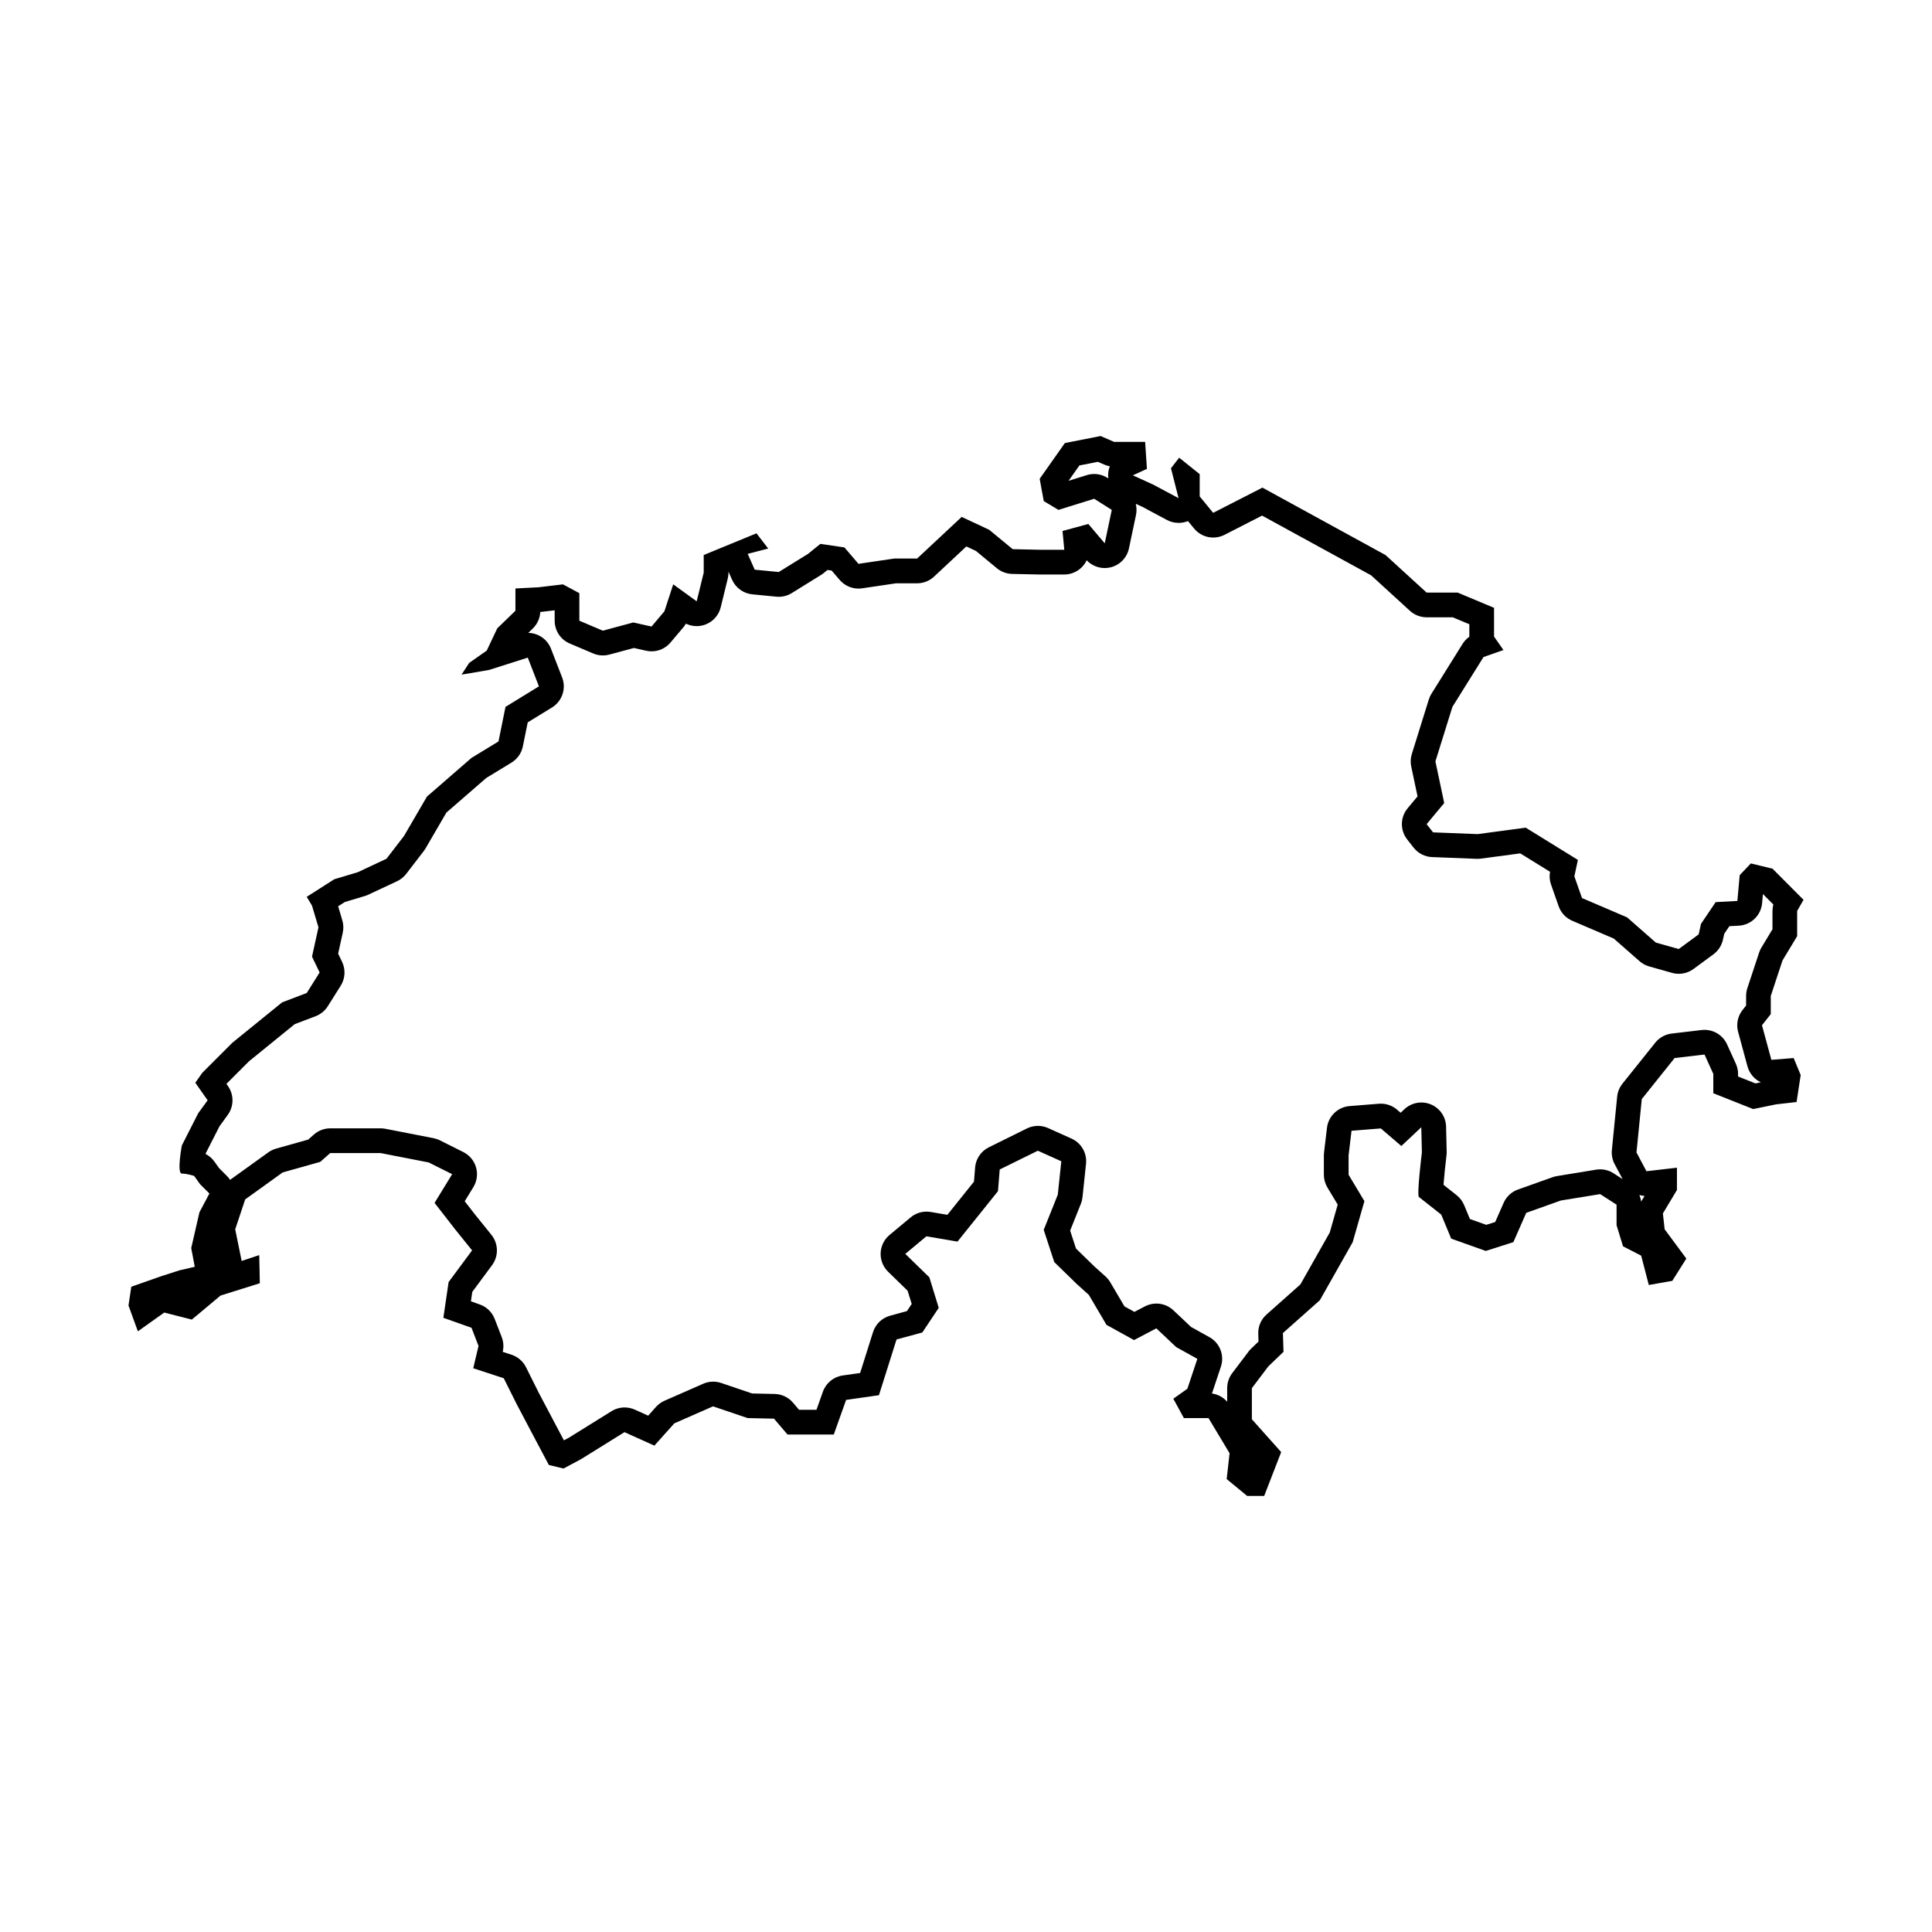
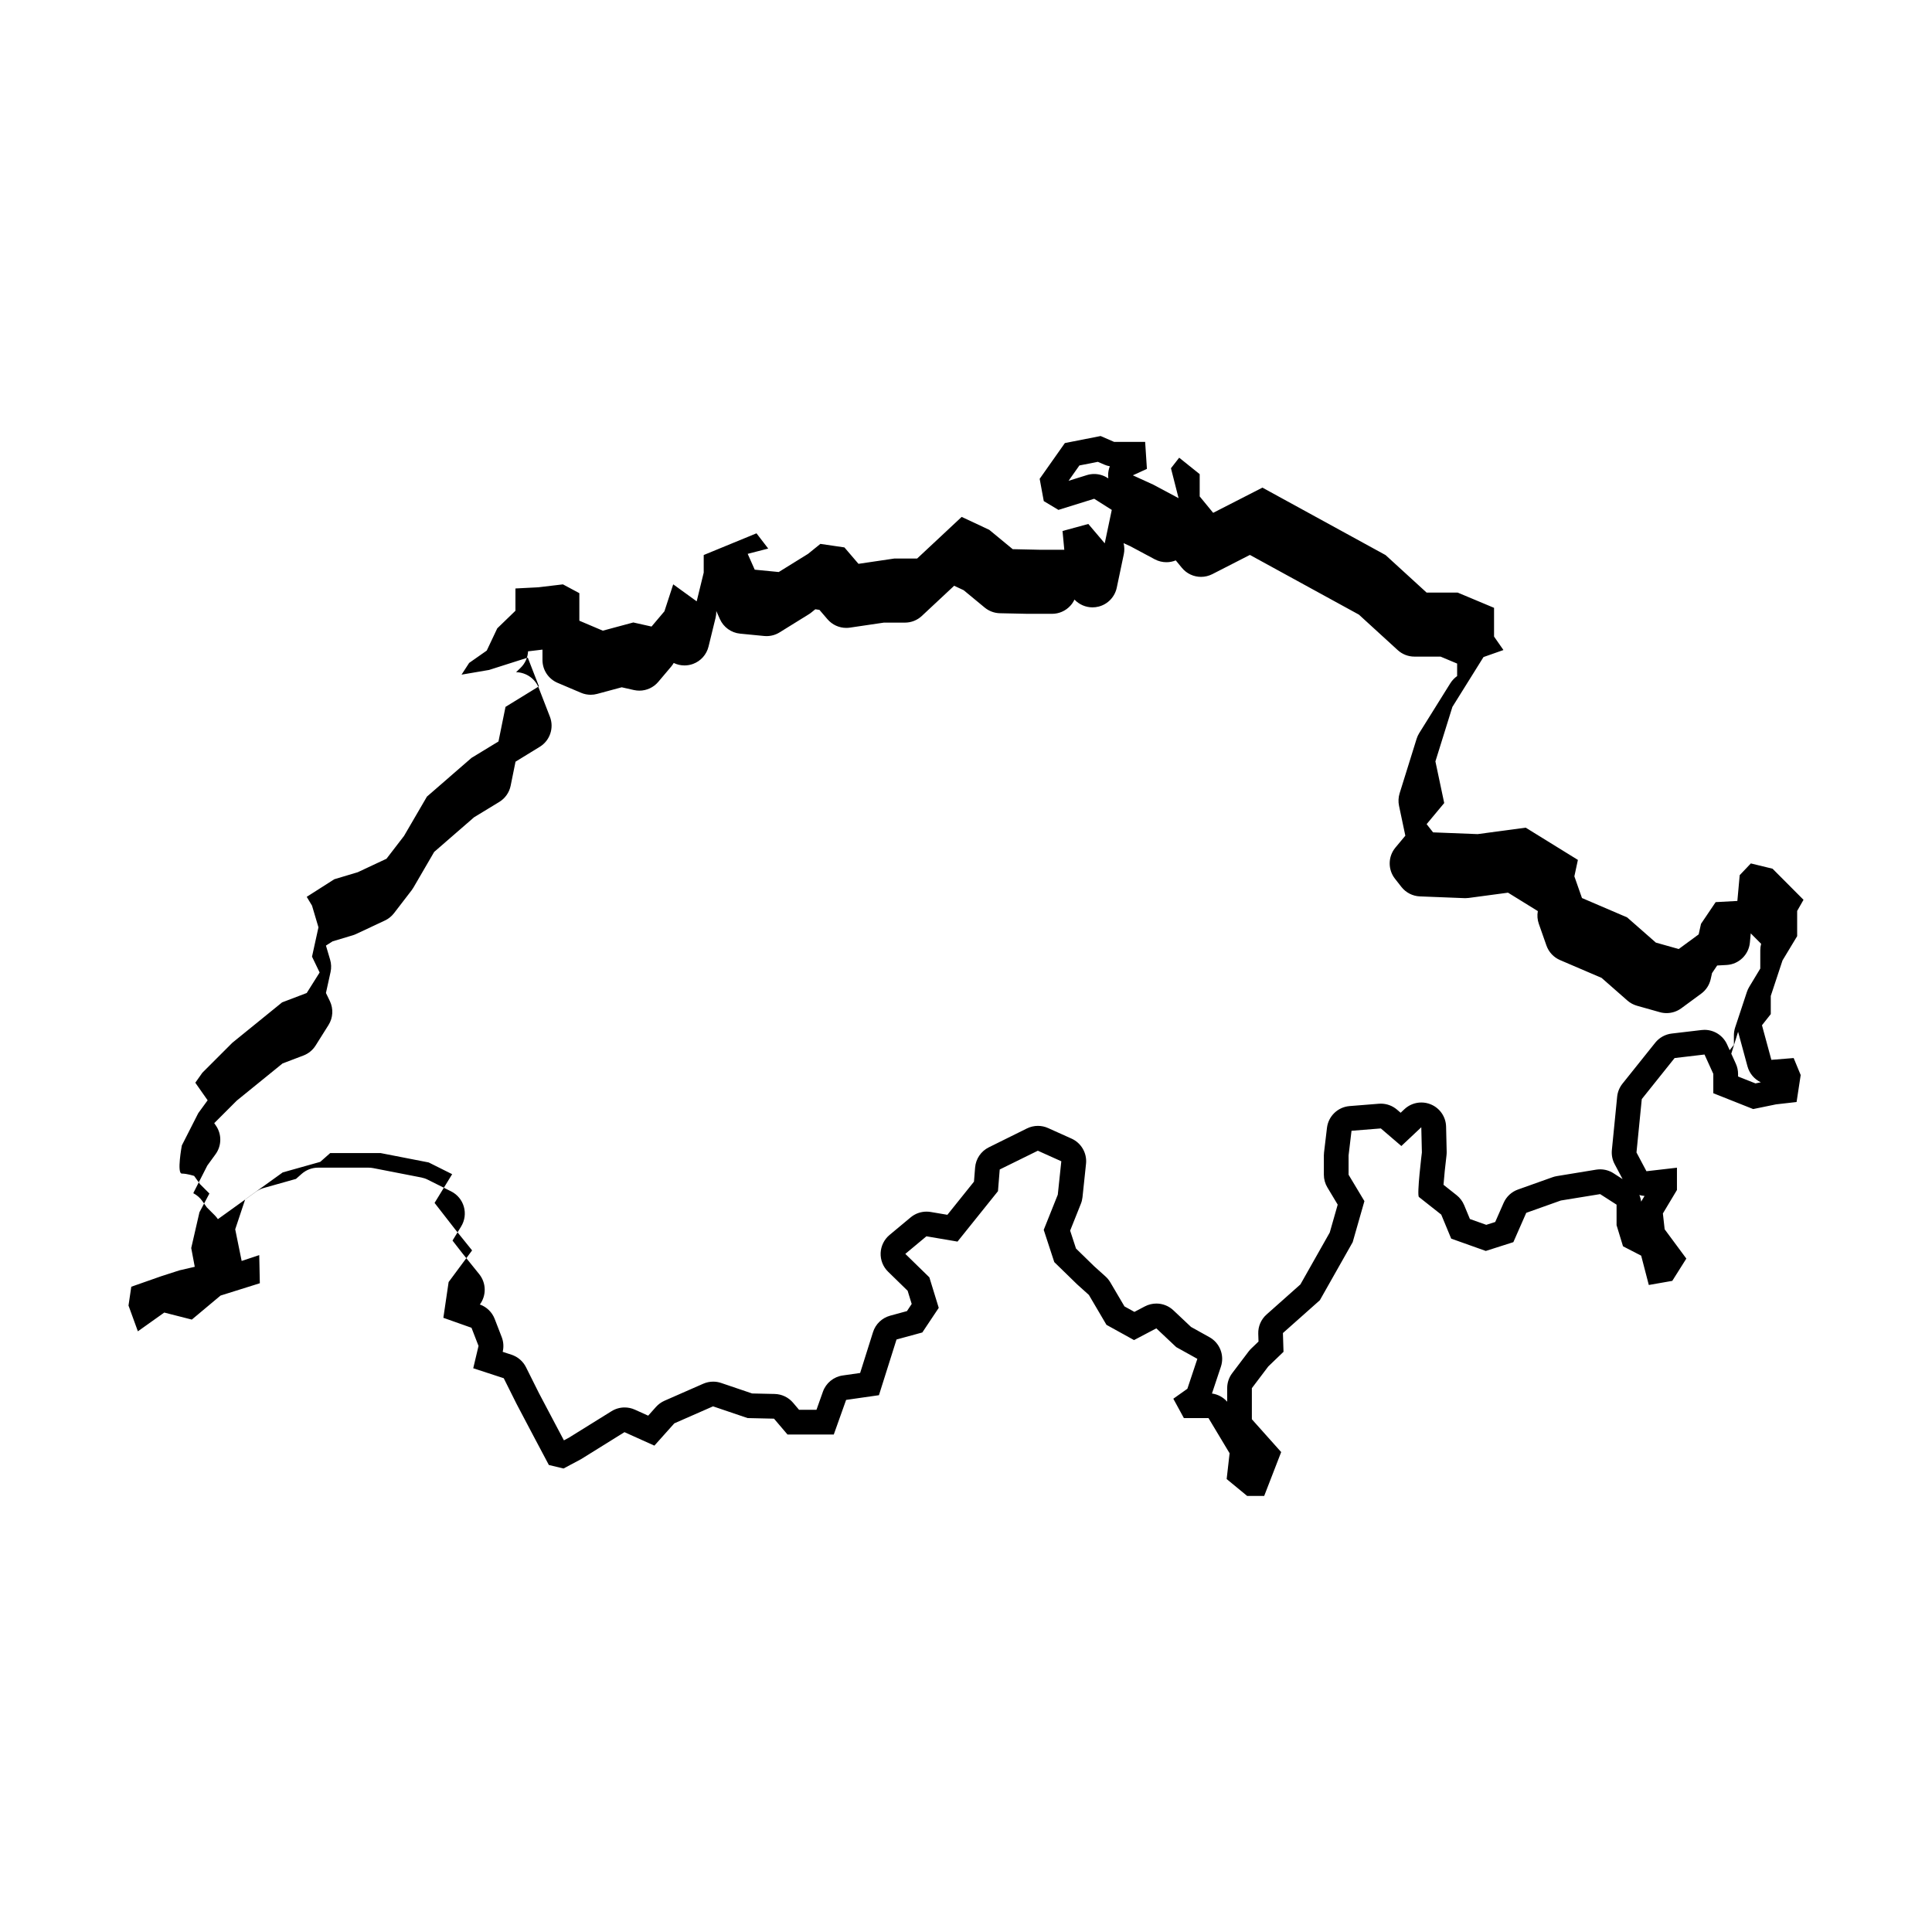
<svg xmlns="http://www.w3.org/2000/svg" fill="#000000" width="800px" height="800px" version="1.1" viewBox="144 144 512 512">
-   <path d="m613.43 424.87-2.488-9.168 2.332-2.953v-4.816l3.109-9.406 3.883-6.438v-6.68l1.684-2.953-8.207-8.238-5.75-1.402-2.953 3.109-0.621 6.836-5.75 0.312-3.883 5.75-0.621 2.797-5.285 3.883-6.062-1.707-7.613-6.68-11.965-5.129-2.016-5.75 0.934-4.352-13.828-8.543-12.742 1.707-11.809-0.465-1.707-2.176 4.66-5.594-2.332-11.035 4.504-14.449 8.238-13.203 5.285-1.863-2.488-3.57v-7.613l-9.633-4.039h-8.238l-10.879-9.945-32.633-17.871-13.055 6.68-3.57-4.352v-5.906l-5.438-4.352-2.176 2.797 2.019 7.926-6.68-3.57-5.438-2.484 3.727-1.707-0.469-7.148-8.227-0.008-3.57-1.551-9.477 1.863-6.68 9.477 1.09 5.906 3.883 2.332 9.477-2.953 4.66 2.953-1.863 8.855-4.352-5.129-6.836 1.863 0.469 4.973h-6.523l-7.148-0.156-6.219-5.129-7.305-3.422-11.809 11.035h-6.062l-9.477 1.402-3.727-4.352-6.367-0.934-3.266 2.641-7.769 4.816-6.367-0.621-1.863-4.195 5.438-1.402-3.109-4.039-13.984 5.75v4.66l-1.863 7.613-6.219-4.504-2.332 7.148-3.414 4.039-4.828-1.082-8.082 2.176-6.219-2.641v-7.301l-4.352-2.332-6.523 0.777-6.062 0.312v5.906l-4.816 4.66-2.789 5.898-4.66 3.266-2.019 3.109 7.301-1.246 10.254-3.266 2.953 7.613-8.855 5.438-1.863 9.168-7.148 4.352-11.809 10.258-6.062 10.41-4.66 6.062-7.613 3.57-6.219 1.863-7.305 4.66 1.402 2.332 1.707 5.75-1.707 7.769 2.019 4.195-3.422 5.438-6.523 2.484-13.211 10.723-7.926 7.926-1.863 2.641 3.266 4.66-2.488 3.414-4.348 8.551s-1.395 7.457 0 7.457c1.402 0 3.266 0.621 3.266 0.621l1.551 2.176 2.488 2.484-2.641 4.973-2.176 9.477 0.934 4.973-4.039 0.934-4.816 1.551-7.965 2.797-0.738 4.981 2.484 6.836 6.992-4.973 7.305 1.863 7.613-6.367 10.41-3.266-0.156-7.457-4.66 1.551-1.707-8.387 2.641-7.926 9.945-7.148 9.945-2.797 2.641-2.332h13.359l12.742 2.484 6.219 3.109-4.66 7.613 5.438 6.992 4.504 5.594-6.219 8.387-1.395 9.477 7.457 2.641 1.863 4.816-1.402 5.914 8.082 2.641 3.414 6.836 4.504 8.543 4.039 7.613 3.883 0.934 4.66-2.484 11.496-7.148 7.926 3.57 5.285-5.906 10.258-4.504 9.168 3.109 6.992 0.156 3.57 4.195h12.273l3.266-9.168 8.699-1.246 4.66-14.762 6.836-1.863 4.352-6.523-2.484-8.082-6.375-6.219 5.594-4.66 8.238 1.402 10.723-13.359 0.465-5.75 10.102-4.973 6.219 2.797-0.934 8.855-3.727 9.32 2.797 8.543 6.062 5.906 3.109 2.797 4.66 7.926 7.305 4.039 5.906-3.109 5.281 4.973 5.594 3.109-2.641 7.926-3.727 2.641 2.797 5.129h6.523l5.594 9.324-0.777 6.836 5.438 4.481h4.504l4.504-11.629-7.769-8.699v-8.238l4.348-5.75 4.039-3.883-0.156-4.973 9.789-8.699 8.699-15.383 3.109-10.879-4.195-6.992v-5.129l0.777-6.523 7.769-0.621 5.438 4.66 5.285-4.973 0.156 6.68s-1.402 11.34-0.777 11.809c0.621 0.469 5.906 4.66 5.906 4.66l2.641 6.367 9.168 3.266 7.305-2.332 3.414-7.769 9.168-3.266 10.418-1.695 4.352 2.797v5.438l1.707 5.594 4.816 2.484 2.019 7.769 6.219-1.09 3.727-5.906-5.746-7.766-0.469-4.195 3.727-6.219v-5.906l-8.082 0.934-2.641-4.973 1.402-14.141 8.699-10.879 7.926-0.934 2.332 5.129v5.129l10.566 4.195 6.062-1.246 5.438-0.621 1.09-7.148-1.863-4.504zm-175.72-154.09-0.23-0.145c-1.062-0.672-2.281-1.02-3.512-1.02-0.656 0-1.316 0.098-1.949 0.297l-4.84 1.508 2.871-4.07 4.891-0.961 1.699 0.734c0.473 0.207 0.973 0.359 1.477 0.441-0.293 0.75-0.453 1.562-0.453 2.398-0.004 0.277 0.016 0.547 0.047 0.816zm142.11 190.16-0.762 1.27c-0.047 0.082-0.09 0.156-0.137 0.238-0.074-0.609-0.238-1.203-0.473-1.762 0.445 0.129 0.902 0.215 1.371 0.254zm24.793-43.512 2.488 9.168c0.52 1.91 1.844 3.422 3.535 4.223l-1.422 0.293-4.606-1.828v-0.672c0-0.938-0.203-1.863-0.59-2.715l-2.332-5.129c-1.074-2.363-3.426-3.848-5.969-3.848-0.258 0-0.516 0.016-0.77 0.047l-7.926 0.934c-1.715 0.203-3.281 1.074-4.359 2.418l-8.691 10.867c-0.789 0.992-1.281 2.191-1.406 3.449l-1.402 14.141c-0.125 1.289 0.125 2.586 0.734 3.723l2.109 3.977-2.402-1.547c-1.062-0.684-2.297-1.043-3.547-1.043-0.352 0-0.711 0.031-1.062 0.086l-10.41 1.707c-0.387 0.066-0.766 0.16-1.137 0.293l-9.168 3.266c-1.703 0.605-3.078 1.883-3.805 3.543l-2.227 5.059-2.371 0.754-4.336-1.543-1.527-3.68c-0.43-1.027-1.109-1.934-1.98-2.625 0 0-1.828-1.449-3.488-2.762 0.156-2.102 0.473-5.176 0.789-7.769 0.039-0.316 0.055-0.637 0.051-0.957l-0.156-6.68c-0.059-2.59-1.637-4.902-4.027-5.898-0.816-0.344-1.676-0.508-2.527-0.508-1.641 0-3.258 0.613-4.5 1.785l-0.992 0.934-0.961-0.828c-1.195-1.023-2.711-1.582-4.273-1.582-0.176 0-0.348 0.004-0.523 0.02l-7.769 0.621c-3.117 0.25-5.621 2.66-5.996 5.762l-0.777 6.523c-0.031 0.258-0.047 0.52-0.047 0.777v5.129c0 1.188 0.324 2.359 0.938 3.375l2.731 4.551-2.109 7.391-7.777 13.754-8.973 7.977c-1.457 1.293-2.262 3.164-2.195 5.109l0.066 2.055-1.941 1.863c-0.246 0.238-0.48 0.5-0.684 0.77l-4.348 5.75c-0.863 1.137-1.328 2.527-1.328 3.961v3.602c-1.039-1.184-2.469-1.961-4.035-2.176l2.371-7.117c0.996-2.996-0.277-6.277-3.039-7.812l-4.875-2.711-4.684-4.414c-1.246-1.176-2.863-1.785-4.5-1.785-1.043 0-2.09 0.246-3.055 0.754l-2.769 1.457-2.637-1.457-3.754-6.379c-0.344-0.578-0.766-1.102-1.266-1.551l-3.012-2.711-4.812-4.691-1.551-4.746 2.84-7.109c0.227-0.559 0.367-1.148 0.434-1.75l0.934-8.855c0.297-2.816-1.25-5.508-3.836-6.672l-6.219-2.797c-0.855-0.387-1.773-0.578-2.695-0.578-0.992 0-1.984 0.227-2.898 0.676l-10.105 5.004c-2.074 1.02-3.457 3.055-3.641 5.359l-0.301 3.742-7.047 8.785-4.434-0.75c-0.367-0.059-0.734-0.09-1.098-0.09-1.523 0-3.012 0.527-4.203 1.523l-5.594 4.66c-1.426 1.188-2.281 2.926-2.359 4.785-0.07 1.855 0.645 3.656 1.977 4.953l5.176 5.047 1.078 3.5-1.258 1.891-4.465 1.219c-2.152 0.59-3.859 2.227-4.527 4.352l-3.414 10.828-4.613 0.66c-2.414 0.344-4.438 2-5.254 4.297l-1.707 4.805h-4.613l-1.605-1.891c-1.215-1.426-2.977-2.262-4.852-2.309l-5.984-0.133-8.211-2.785c-0.684-0.23-1.395-0.348-2.106-0.348-0.902 0-1.797 0.188-2.641 0.555l-10.258 4.504c-0.855 0.379-1.629 0.934-2.254 1.633l-2.074 2.324-3.543-1.598c-0.863-0.387-1.777-0.578-2.699-0.578-1.203 0-2.41 0.332-3.465 0.988l-11.316 7.031-1.309 0.699-2.191-4.133-4.445-8.418-3.414-6.836c-0.785-1.566-2.16-2.754-3.828-3.305l-2.344-0.766 0.004-0.031c0.309-1.289 0.211-2.644-0.266-3.879l-1.863-4.816c-0.691-1.785-2.125-3.18-3.93-3.82l-2.367-0.84 0.367-2.508 5.234-7.07c1.777-2.398 1.707-5.699-0.16-8.027l-4.438-5.508-2.648-3.406 2.293-3.742c0.957-1.566 1.219-3.465 0.711-5.234-0.504-1.77-1.727-3.238-3.375-4.062l-6.219-3.109c-0.527-0.266-1.098-0.457-1.676-0.57l-12.742-2.484c-0.414-0.082-0.836-0.121-1.254-0.121h-13.359c-1.598 0-3.144 0.586-4.344 1.641l-1.516 1.34-8.504 2.394c-0.734 0.207-1.43 0.539-2.055 0.988l-9.945 7.148c-0.059 0.047-0.125 0.09-0.188 0.137-0.238-0.359-0.516-0.691-0.82-1.004l-2.102-2.102-1.238-1.734c-0.609-0.852-1.41-1.543-2.328-2.016 0.012-0.051 0.016-0.105 0.023-0.156l3.664-7.199 2.18-2.996c1.648-2.266 1.676-5.332 0.07-7.621l-0.422-0.609 5.977-5.977 12.125-9.844 5.543-2.109c1.328-0.508 2.465-1.438 3.219-2.641l3.422-5.438c1.203-1.91 1.336-4.309 0.359-6.34l-1.039-2.152 1.223-5.559c0.238-1.09 0.195-2.215-0.121-3.281l-1.102-3.719 1.773-1.129 5.34-1.602c0.309-0.09 0.609-0.207 0.902-0.348l7.613-3.57c0.945-0.441 1.773-1.109 2.414-1.941l4.66-6.062c0.172-0.223 0.328-0.457 0.469-0.699l5.512-9.473 10.57-9.18 6.676-4.062c1.562-0.953 2.656-2.508 3.019-4.297l1.293-6.375 6.43-3.945c2.699-1.656 3.828-5.012 2.684-7.965l-2.953-7.613c-0.988-2.551-3.41-4.144-6.012-4.191l1.188-1.152c1.199-1.16 1.91-2.731 1.988-4.387 0.098-0.004 0.188-0.016 0.281-0.023l3.535-0.422v2.762c0 2.629 1.57 5.008 3.996 6.039l6.219 2.641c0.816 0.348 1.691 0.523 2.562 0.523 0.574 0 1.148-0.074 1.707-0.227l6.516-1.754 3.234 0.73c0.48 0.105 0.969 0.16 1.445 0.16 1.906 0 3.75-0.832 5.008-2.324l3.414-4.039c0.258-0.301 0.484-0.629 0.68-0.973 0.898 0.434 1.867 0.656 2.856 0.656 0.762 0 1.527-0.133 2.262-0.402 2.051-0.75 3.594-2.481 4.109-4.602l1.863-7.613c0.125-0.508 0.188-1.031 0.188-1.562v-0.262l0.957 2.152c0.961 2.16 3.008 3.637 5.359 3.863l6.367 0.621c0.211 0.02 0.422 0.031 0.637 0.031 1.219 0 2.418-0.336 3.457-0.984l7.769-4.816c0.23-0.145 0.457-0.301 0.672-0.48l1.027-0.832 1.094 0.16 2.133 2.484c1.254 1.465 3.082 2.293 4.984 2.293 0.316 0 0.641-0.023 0.957-0.07l9.004-1.328h5.578c1.664 0 3.266-0.629 4.481-1.77l8.566-8 2.527 1.184 5.57 4.602c1.137 0.938 2.559 1.465 4.035 1.496l7.289 0.156h6.523c1.848 0 3.606-0.777 4.852-2.144 0.449-0.488 0.812-1.043 1.09-1.633 1.254 1.328 2.988 2.066 4.781 2.066 0.535 0 1.078-0.066 1.613-0.203 2.43-0.613 4.293-2.559 4.812-5.008l1.863-8.855c0.211-0.996 0.18-2.004-0.055-2.953l1.754 0.801 6.5 3.477c0.973 0.52 2.035 0.777 3.094 0.777 0.848 0 1.688-0.16 2.481-0.484l1.621 1.969c1.281 1.562 3.16 2.398 5.074 2.398 1.012 0 2.035-0.238 2.988-0.719l9.961-5.098 28.887 15.82 10.293 9.41c1.211 1.109 2.793 1.719 4.43 1.719h6.918l4.394 1.844v3.25 0.066c-0.715 0.504-1.328 1.148-1.805 1.906l-8.238 13.203c-0.297 0.473-0.527 0.984-0.695 1.516l-4.504 14.449c-0.332 1.074-0.387 2.211-0.156 3.309l1.672 7.918-2.625 3.148c-1.984 2.379-2.031 5.82-0.121 8.258l1.707 2.176c1.188 1.512 2.984 2.43 4.902 2.504l11.809 0.465c0.086 0.004 0.172 0.004 0.258 0.004 0.293 0 0.586-0.02 0.871-0.059l10.414-1.395 7.898 4.883c-0.211 1.129-0.121 2.293 0.262 3.375l2.019 5.75c0.609 1.734 1.918 3.133 3.606 3.856l11.004 4.715 6.828 5.996c0.734 0.645 1.605 1.117 2.551 1.387l6.062 1.707c0.586 0.168 1.184 0.246 1.785 0.246 1.387 0 2.746-0.438 3.891-1.273l5.285-3.883c1.281-0.941 2.176-2.312 2.519-3.863l0.352-1.582 1.359-2.016 2.492-0.137c3.254-0.176 5.883-2.715 6.184-5.961l0.223-2.418 2.754 2.766c-0.152 0.555-0.227 1.125-0.227 1.703v4.856l-2.941 4.875c-0.25 0.418-0.457 0.867-0.609 1.328l-3.109 9.406c-0.215 0.664-0.332 1.359-0.332 2.062v2.539l-0.918 1.164c-1.309 1.641-1.746 3.785-1.203 5.797z" />
+   <path d="m613.43 424.87-2.488-9.168 2.332-2.953v-4.816l3.109-9.406 3.883-6.438v-6.68l1.684-2.953-8.207-8.238-5.75-1.402-2.953 3.109-0.621 6.836-5.75 0.312-3.883 5.75-0.621 2.797-5.285 3.883-6.062-1.707-7.613-6.68-11.965-5.129-2.016-5.75 0.934-4.352-13.828-8.543-12.742 1.707-11.809-0.465-1.707-2.176 4.66-5.594-2.332-11.035 4.504-14.449 8.238-13.203 5.285-1.863-2.488-3.57v-7.613l-9.633-4.039h-8.238l-10.879-9.945-32.633-17.871-13.055 6.68-3.57-4.352v-5.906l-5.438-4.352-2.176 2.797 2.019 7.926-6.68-3.57-5.438-2.484 3.727-1.707-0.469-7.148-8.227-0.008-3.57-1.551-9.477 1.863-6.68 9.477 1.09 5.906 3.883 2.332 9.477-2.953 4.66 2.953-1.863 8.855-4.352-5.129-6.836 1.863 0.469 4.973h-6.523l-7.148-0.156-6.219-5.129-7.305-3.422-11.809 11.035h-6.062l-9.477 1.402-3.727-4.352-6.367-0.934-3.266 2.641-7.769 4.816-6.367-0.621-1.863-4.195 5.438-1.402-3.109-4.039-13.984 5.75v4.66l-1.863 7.613-6.219-4.504-2.332 7.148-3.414 4.039-4.828-1.082-8.082 2.176-6.219-2.641v-7.301l-4.352-2.332-6.523 0.777-6.062 0.312v5.906l-4.816 4.66-2.789 5.898-4.66 3.266-2.019 3.109 7.301-1.246 10.254-3.266 2.953 7.613-8.855 5.438-1.863 9.168-7.148 4.352-11.809 10.258-6.062 10.41-4.66 6.062-7.613 3.57-6.219 1.863-7.305 4.66 1.402 2.332 1.707 5.75-1.707 7.769 2.019 4.195-3.422 5.438-6.523 2.484-13.211 10.723-7.926 7.926-1.863 2.641 3.266 4.66-2.488 3.414-4.348 8.551s-1.395 7.457 0 7.457c1.402 0 3.266 0.621 3.266 0.621l1.551 2.176 2.488 2.484-2.641 4.973-2.176 9.477 0.934 4.973-4.039 0.934-4.816 1.551-7.965 2.797-0.738 4.981 2.484 6.836 6.992-4.973 7.305 1.863 7.613-6.367 10.41-3.266-0.156-7.457-4.66 1.551-1.707-8.387 2.641-7.926 9.945-7.148 9.945-2.797 2.641-2.332h13.359l12.742 2.484 6.219 3.109-4.66 7.613 5.438 6.992 4.504 5.594-6.219 8.387-1.395 9.477 7.457 2.641 1.863 4.816-1.402 5.914 8.082 2.641 3.414 6.836 4.504 8.543 4.039 7.613 3.883 0.934 4.66-2.484 11.496-7.148 7.926 3.57 5.285-5.906 10.258-4.504 9.168 3.109 6.992 0.156 3.57 4.195h12.273l3.266-9.168 8.699-1.246 4.66-14.762 6.836-1.863 4.352-6.523-2.484-8.082-6.375-6.219 5.594-4.66 8.238 1.402 10.723-13.359 0.465-5.75 10.102-4.973 6.219 2.797-0.934 8.855-3.727 9.32 2.797 8.543 6.062 5.906 3.109 2.797 4.66 7.926 7.305 4.039 5.906-3.109 5.281 4.973 5.594 3.109-2.641 7.926-3.727 2.641 2.797 5.129h6.523l5.594 9.324-0.777 6.836 5.438 4.481h4.504l4.504-11.629-7.769-8.699v-8.238l4.348-5.75 4.039-3.883-0.156-4.973 9.789-8.699 8.699-15.383 3.109-10.879-4.195-6.992v-5.129l0.777-6.523 7.769-0.621 5.438 4.66 5.285-4.973 0.156 6.68s-1.402 11.34-0.777 11.809c0.621 0.469 5.906 4.66 5.906 4.66l2.641 6.367 9.168 3.266 7.305-2.332 3.414-7.769 9.168-3.266 10.418-1.695 4.352 2.797v5.438l1.707 5.594 4.816 2.484 2.019 7.769 6.219-1.09 3.727-5.906-5.746-7.766-0.469-4.195 3.727-6.219v-5.906l-8.082 0.934-2.641-4.973 1.402-14.141 8.699-10.879 7.926-0.934 2.332 5.129v5.129l10.566 4.195 6.062-1.246 5.438-0.621 1.09-7.148-1.863-4.504zm-175.72-154.09-0.23-0.145c-1.062-0.672-2.281-1.02-3.512-1.02-0.656 0-1.316 0.098-1.949 0.297l-4.84 1.508 2.871-4.07 4.891-0.961 1.699 0.734c0.473 0.207 0.973 0.359 1.477 0.441-0.293 0.75-0.453 1.562-0.453 2.398-0.004 0.277 0.016 0.547 0.047 0.816zm142.11 190.16-0.762 1.27c-0.047 0.082-0.09 0.156-0.137 0.238-0.074-0.609-0.238-1.203-0.473-1.762 0.445 0.129 0.902 0.215 1.371 0.254zm24.793-43.512 2.488 9.168c0.52 1.91 1.844 3.422 3.535 4.223l-1.422 0.293-4.606-1.828v-0.672c0-0.938-0.203-1.863-0.59-2.715l-2.332-5.129c-1.074-2.363-3.426-3.848-5.969-3.848-0.258 0-0.516 0.016-0.77 0.047l-7.926 0.934c-1.715 0.203-3.281 1.074-4.359 2.418l-8.691 10.867c-0.789 0.992-1.281 2.191-1.406 3.449l-1.402 14.141c-0.125 1.289 0.125 2.586 0.734 3.723l2.109 3.977-2.402-1.547c-1.062-0.684-2.297-1.043-3.547-1.043-0.352 0-0.711 0.031-1.062 0.086l-10.41 1.707c-0.387 0.066-0.766 0.16-1.137 0.293l-9.168 3.266c-1.703 0.605-3.078 1.883-3.805 3.543l-2.227 5.059-2.371 0.754-4.336-1.543-1.527-3.68c-0.43-1.027-1.109-1.934-1.98-2.625 0 0-1.828-1.449-3.488-2.762 0.156-2.102 0.473-5.176 0.789-7.769 0.039-0.316 0.055-0.637 0.051-0.957l-0.156-6.68c-0.059-2.59-1.637-4.902-4.027-5.898-0.816-0.344-1.676-0.508-2.527-0.508-1.641 0-3.258 0.613-4.5 1.785l-0.992 0.934-0.961-0.828c-1.195-1.023-2.711-1.582-4.273-1.582-0.176 0-0.348 0.004-0.523 0.02l-7.769 0.621c-3.117 0.25-5.621 2.66-5.996 5.762l-0.777 6.523c-0.031 0.258-0.047 0.52-0.047 0.777v5.129c0 1.188 0.324 2.359 0.938 3.375l2.731 4.551-2.109 7.391-7.777 13.754-8.973 7.977c-1.457 1.293-2.262 3.164-2.195 5.109l0.066 2.055-1.941 1.863c-0.246 0.238-0.48 0.5-0.684 0.77l-4.348 5.75c-0.863 1.137-1.328 2.527-1.328 3.961v3.602c-1.039-1.184-2.469-1.961-4.035-2.176l2.371-7.117c0.996-2.996-0.277-6.277-3.039-7.812l-4.875-2.711-4.684-4.414c-1.246-1.176-2.863-1.785-4.5-1.785-1.043 0-2.09 0.246-3.055 0.754l-2.769 1.457-2.637-1.457-3.754-6.379c-0.344-0.578-0.766-1.102-1.266-1.551l-3.012-2.711-4.812-4.691-1.551-4.746 2.84-7.109c0.227-0.559 0.367-1.148 0.434-1.75l0.934-8.855c0.297-2.816-1.25-5.508-3.836-6.672l-6.219-2.797c-0.855-0.387-1.773-0.578-2.695-0.578-0.992 0-1.984 0.227-2.898 0.676l-10.105 5.004c-2.074 1.02-3.457 3.055-3.641 5.359l-0.301 3.742-7.047 8.785-4.434-0.75c-0.367-0.059-0.734-0.09-1.098-0.09-1.523 0-3.012 0.527-4.203 1.523l-5.594 4.66c-1.426 1.188-2.281 2.926-2.359 4.785-0.07 1.855 0.645 3.656 1.977 4.953l5.176 5.047 1.078 3.5-1.258 1.891-4.465 1.219c-2.152 0.59-3.859 2.227-4.527 4.352l-3.414 10.828-4.613 0.66c-2.414 0.344-4.438 2-5.254 4.297l-1.707 4.805h-4.613l-1.605-1.891c-1.215-1.426-2.977-2.262-4.852-2.309l-5.984-0.133-8.211-2.785c-0.684-0.23-1.395-0.348-2.106-0.348-0.902 0-1.797 0.188-2.641 0.555l-10.258 4.504c-0.855 0.379-1.629 0.934-2.254 1.633l-2.074 2.324-3.543-1.598c-0.863-0.387-1.777-0.578-2.699-0.578-1.203 0-2.41 0.332-3.465 0.988l-11.316 7.031-1.309 0.699-2.191-4.133-4.445-8.418-3.414-6.836c-0.785-1.566-2.16-2.754-3.828-3.305l-2.344-0.766 0.004-0.031c0.309-1.289 0.211-2.644-0.266-3.879l-1.863-4.816c-0.691-1.785-2.125-3.18-3.93-3.82c1.777-2.398 1.707-5.699-0.16-8.027l-4.438-5.508-2.648-3.406 2.293-3.742c0.957-1.566 1.219-3.465 0.711-5.234-0.504-1.77-1.727-3.238-3.375-4.062l-6.219-3.109c-0.527-0.266-1.098-0.457-1.676-0.57l-12.742-2.484c-0.414-0.082-0.836-0.121-1.254-0.121h-13.359c-1.598 0-3.144 0.586-4.344 1.641l-1.516 1.34-8.504 2.394c-0.734 0.207-1.43 0.539-2.055 0.988l-9.945 7.148c-0.059 0.047-0.125 0.09-0.188 0.137-0.238-0.359-0.516-0.691-0.82-1.004l-2.102-2.102-1.238-1.734c-0.609-0.852-1.41-1.543-2.328-2.016 0.012-0.051 0.016-0.105 0.023-0.156l3.664-7.199 2.18-2.996c1.648-2.266 1.676-5.332 0.07-7.621l-0.422-0.609 5.977-5.977 12.125-9.844 5.543-2.109c1.328-0.508 2.465-1.438 3.219-2.641l3.422-5.438c1.203-1.91 1.336-4.309 0.359-6.34l-1.039-2.152 1.223-5.559c0.238-1.09 0.195-2.215-0.121-3.281l-1.102-3.719 1.773-1.129 5.34-1.602c0.309-0.09 0.609-0.207 0.902-0.348l7.613-3.57c0.945-0.441 1.773-1.109 2.414-1.941l4.66-6.062c0.172-0.223 0.328-0.457 0.469-0.699l5.512-9.473 10.57-9.18 6.676-4.062c1.562-0.953 2.656-2.508 3.019-4.297l1.293-6.375 6.43-3.945c2.699-1.656 3.828-5.012 2.684-7.965l-2.953-7.613c-0.988-2.551-3.41-4.144-6.012-4.191l1.188-1.152c1.199-1.16 1.91-2.731 1.988-4.387 0.098-0.004 0.188-0.016 0.281-0.023l3.535-0.422v2.762c0 2.629 1.57 5.008 3.996 6.039l6.219 2.641c0.816 0.348 1.691 0.523 2.562 0.523 0.574 0 1.148-0.074 1.707-0.227l6.516-1.754 3.234 0.73c0.48 0.105 0.969 0.16 1.445 0.16 1.906 0 3.75-0.832 5.008-2.324l3.414-4.039c0.258-0.301 0.484-0.629 0.68-0.973 0.898 0.434 1.867 0.656 2.856 0.656 0.762 0 1.527-0.133 2.262-0.402 2.051-0.75 3.594-2.481 4.109-4.602l1.863-7.613c0.125-0.508 0.188-1.031 0.188-1.562v-0.262l0.957 2.152c0.961 2.16 3.008 3.637 5.359 3.863l6.367 0.621c0.211 0.02 0.422 0.031 0.637 0.031 1.219 0 2.418-0.336 3.457-0.984l7.769-4.816c0.23-0.145 0.457-0.301 0.672-0.48l1.027-0.832 1.094 0.16 2.133 2.484c1.254 1.465 3.082 2.293 4.984 2.293 0.316 0 0.641-0.023 0.957-0.07l9.004-1.328h5.578c1.664 0 3.266-0.629 4.481-1.77l8.566-8 2.527 1.184 5.57 4.602c1.137 0.938 2.559 1.465 4.035 1.496l7.289 0.156h6.523c1.848 0 3.606-0.777 4.852-2.144 0.449-0.488 0.812-1.043 1.09-1.633 1.254 1.328 2.988 2.066 4.781 2.066 0.535 0 1.078-0.066 1.613-0.203 2.43-0.613 4.293-2.559 4.812-5.008l1.863-8.855c0.211-0.996 0.18-2.004-0.055-2.953l1.754 0.801 6.5 3.477c0.973 0.52 2.035 0.777 3.094 0.777 0.848 0 1.688-0.16 2.481-0.484l1.621 1.969c1.281 1.562 3.16 2.398 5.074 2.398 1.012 0 2.035-0.238 2.988-0.719l9.961-5.098 28.887 15.82 10.293 9.41c1.211 1.109 2.793 1.719 4.43 1.719h6.918l4.394 1.844v3.25 0.066c-0.715 0.504-1.328 1.148-1.805 1.906l-8.238 13.203c-0.297 0.473-0.527 0.984-0.695 1.516l-4.504 14.449c-0.332 1.074-0.387 2.211-0.156 3.309l1.672 7.918-2.625 3.148c-1.984 2.379-2.031 5.82-0.121 8.258l1.707 2.176c1.188 1.512 2.984 2.43 4.902 2.504l11.809 0.465c0.086 0.004 0.172 0.004 0.258 0.004 0.293 0 0.586-0.02 0.871-0.059l10.414-1.395 7.898 4.883c-0.211 1.129-0.121 2.293 0.262 3.375l2.019 5.75c0.609 1.734 1.918 3.133 3.606 3.856l11.004 4.715 6.828 5.996c0.734 0.645 1.605 1.117 2.551 1.387l6.062 1.707c0.586 0.168 1.184 0.246 1.785 0.246 1.387 0 2.746-0.438 3.891-1.273l5.285-3.883c1.281-0.941 2.176-2.312 2.519-3.863l0.352-1.582 1.359-2.016 2.492-0.137c3.254-0.176 5.883-2.715 6.184-5.961l0.223-2.418 2.754 2.766c-0.152 0.555-0.227 1.125-0.227 1.703v4.856l-2.941 4.875c-0.25 0.418-0.457 0.867-0.609 1.328l-3.109 9.406c-0.215 0.664-0.332 1.359-0.332 2.062v2.539l-0.918 1.164c-1.309 1.641-1.746 3.785-1.203 5.797z" />
</svg>